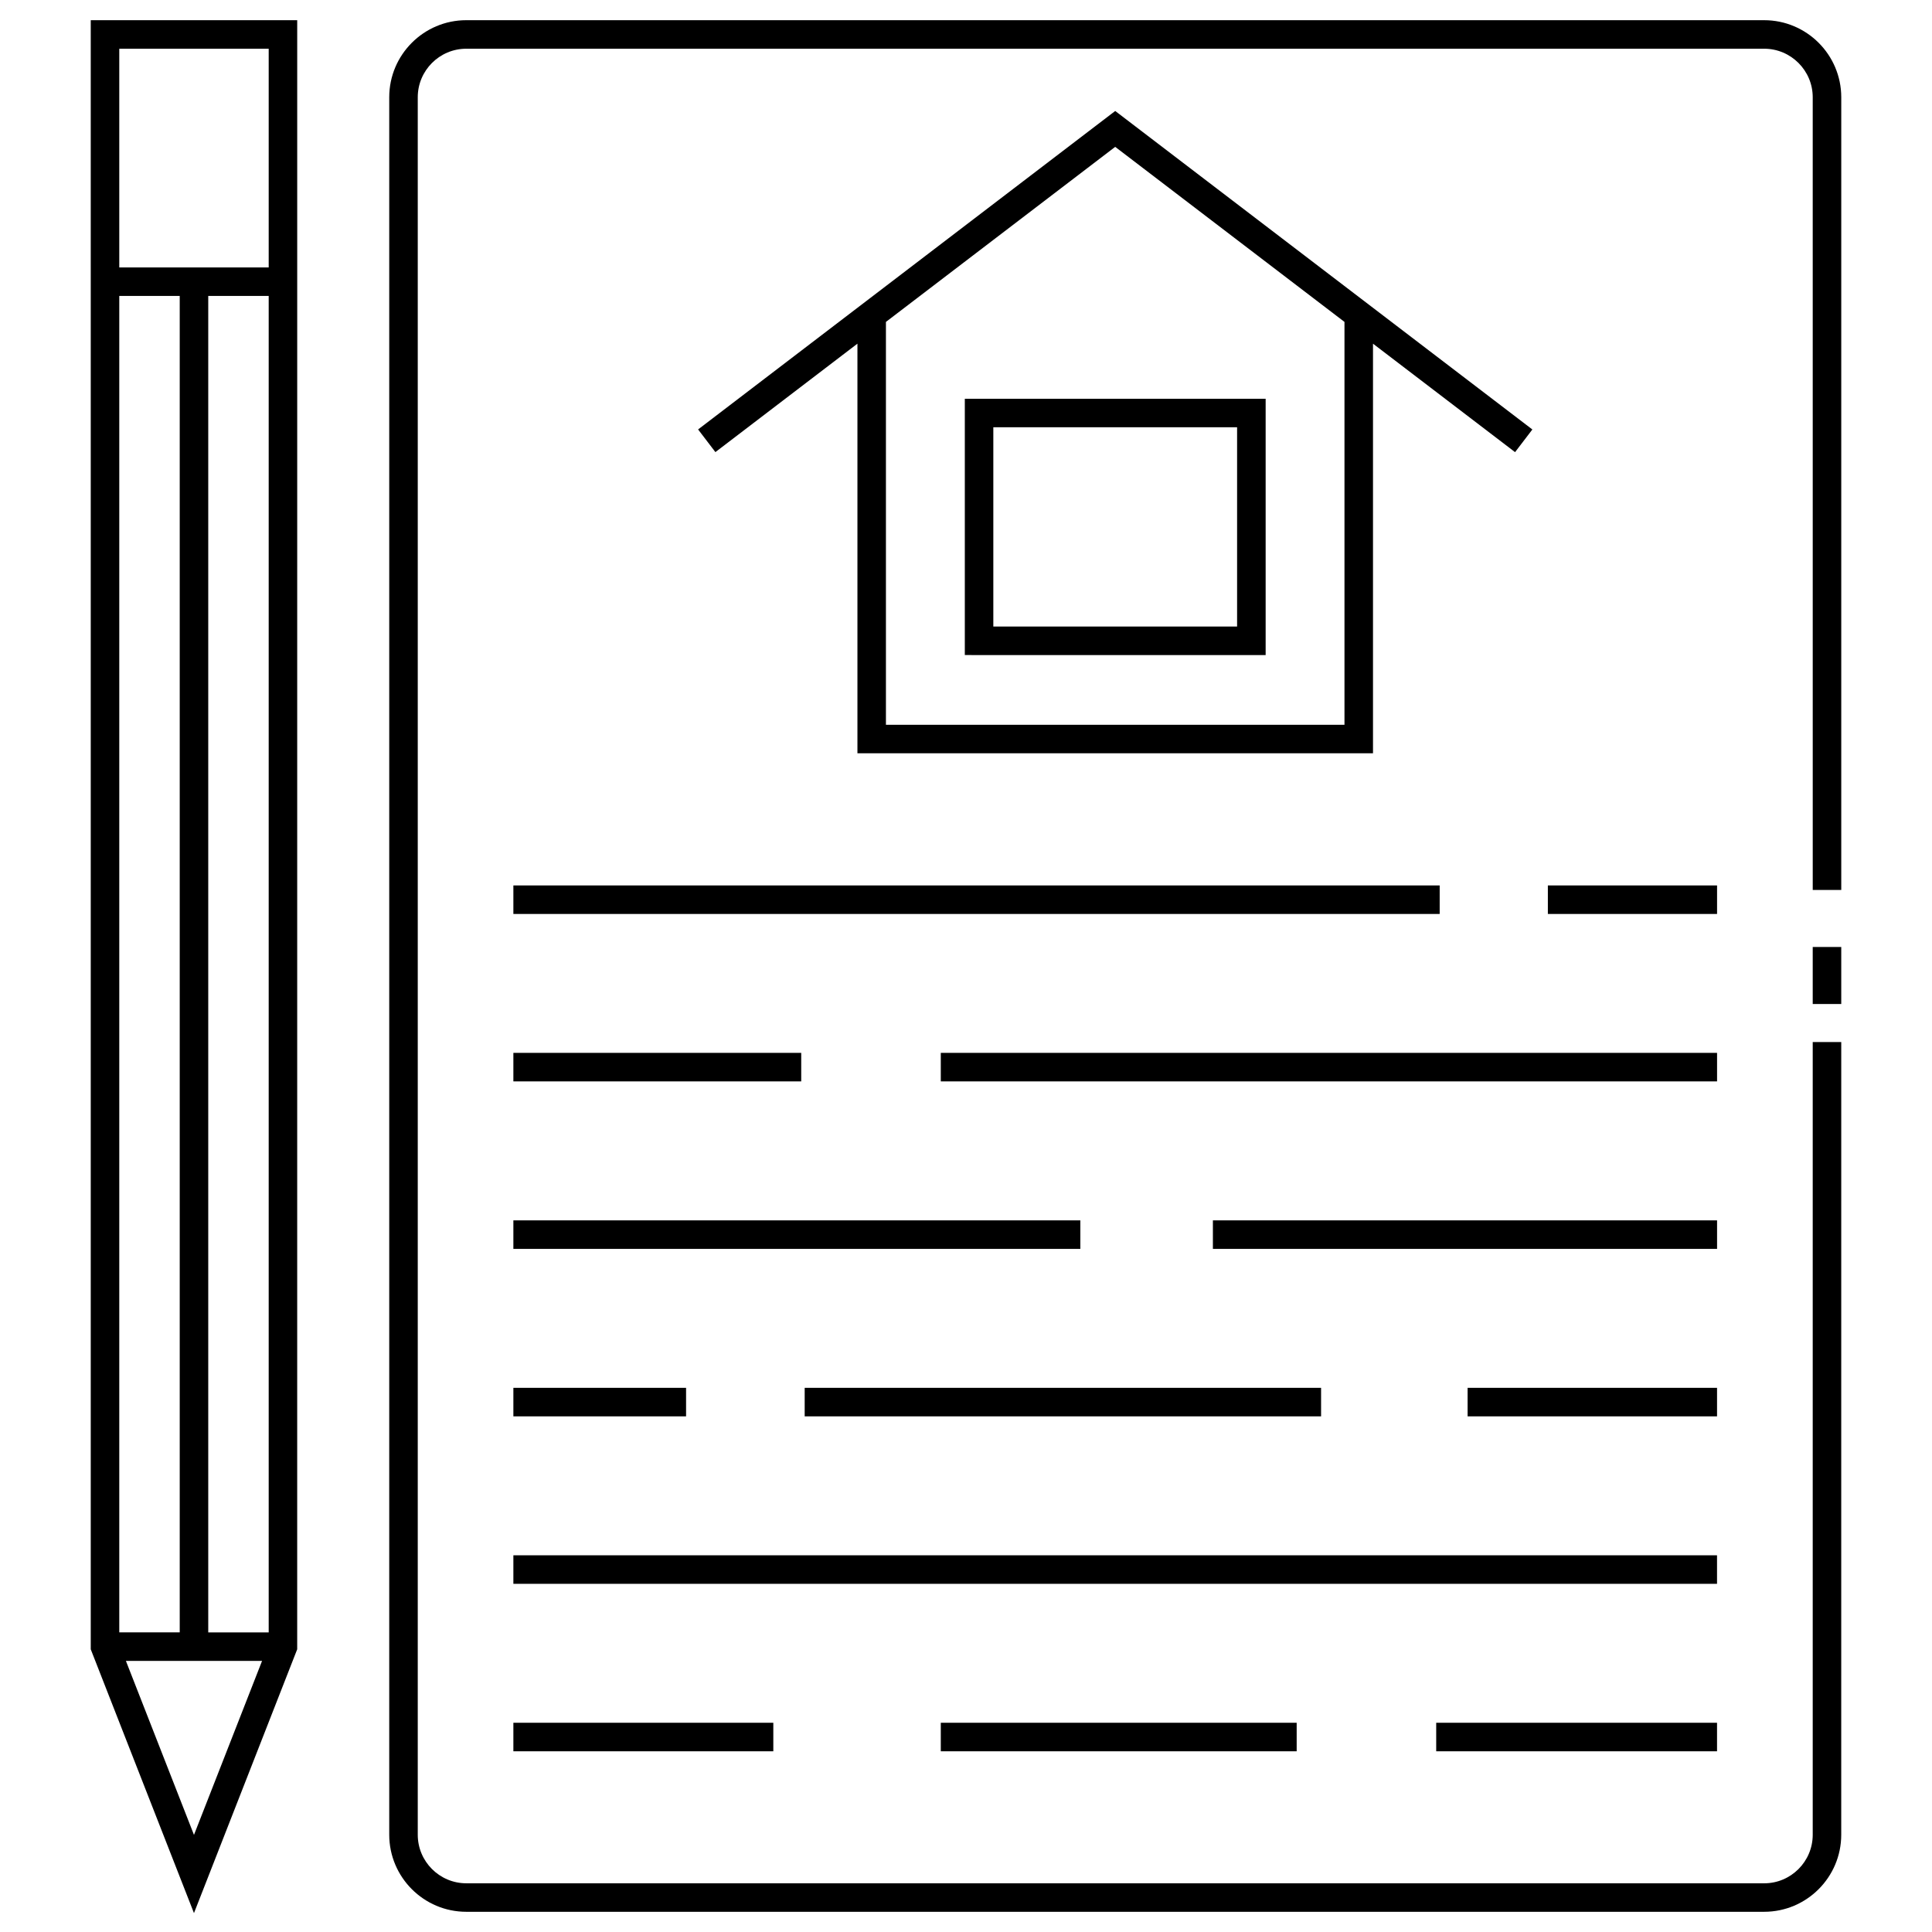
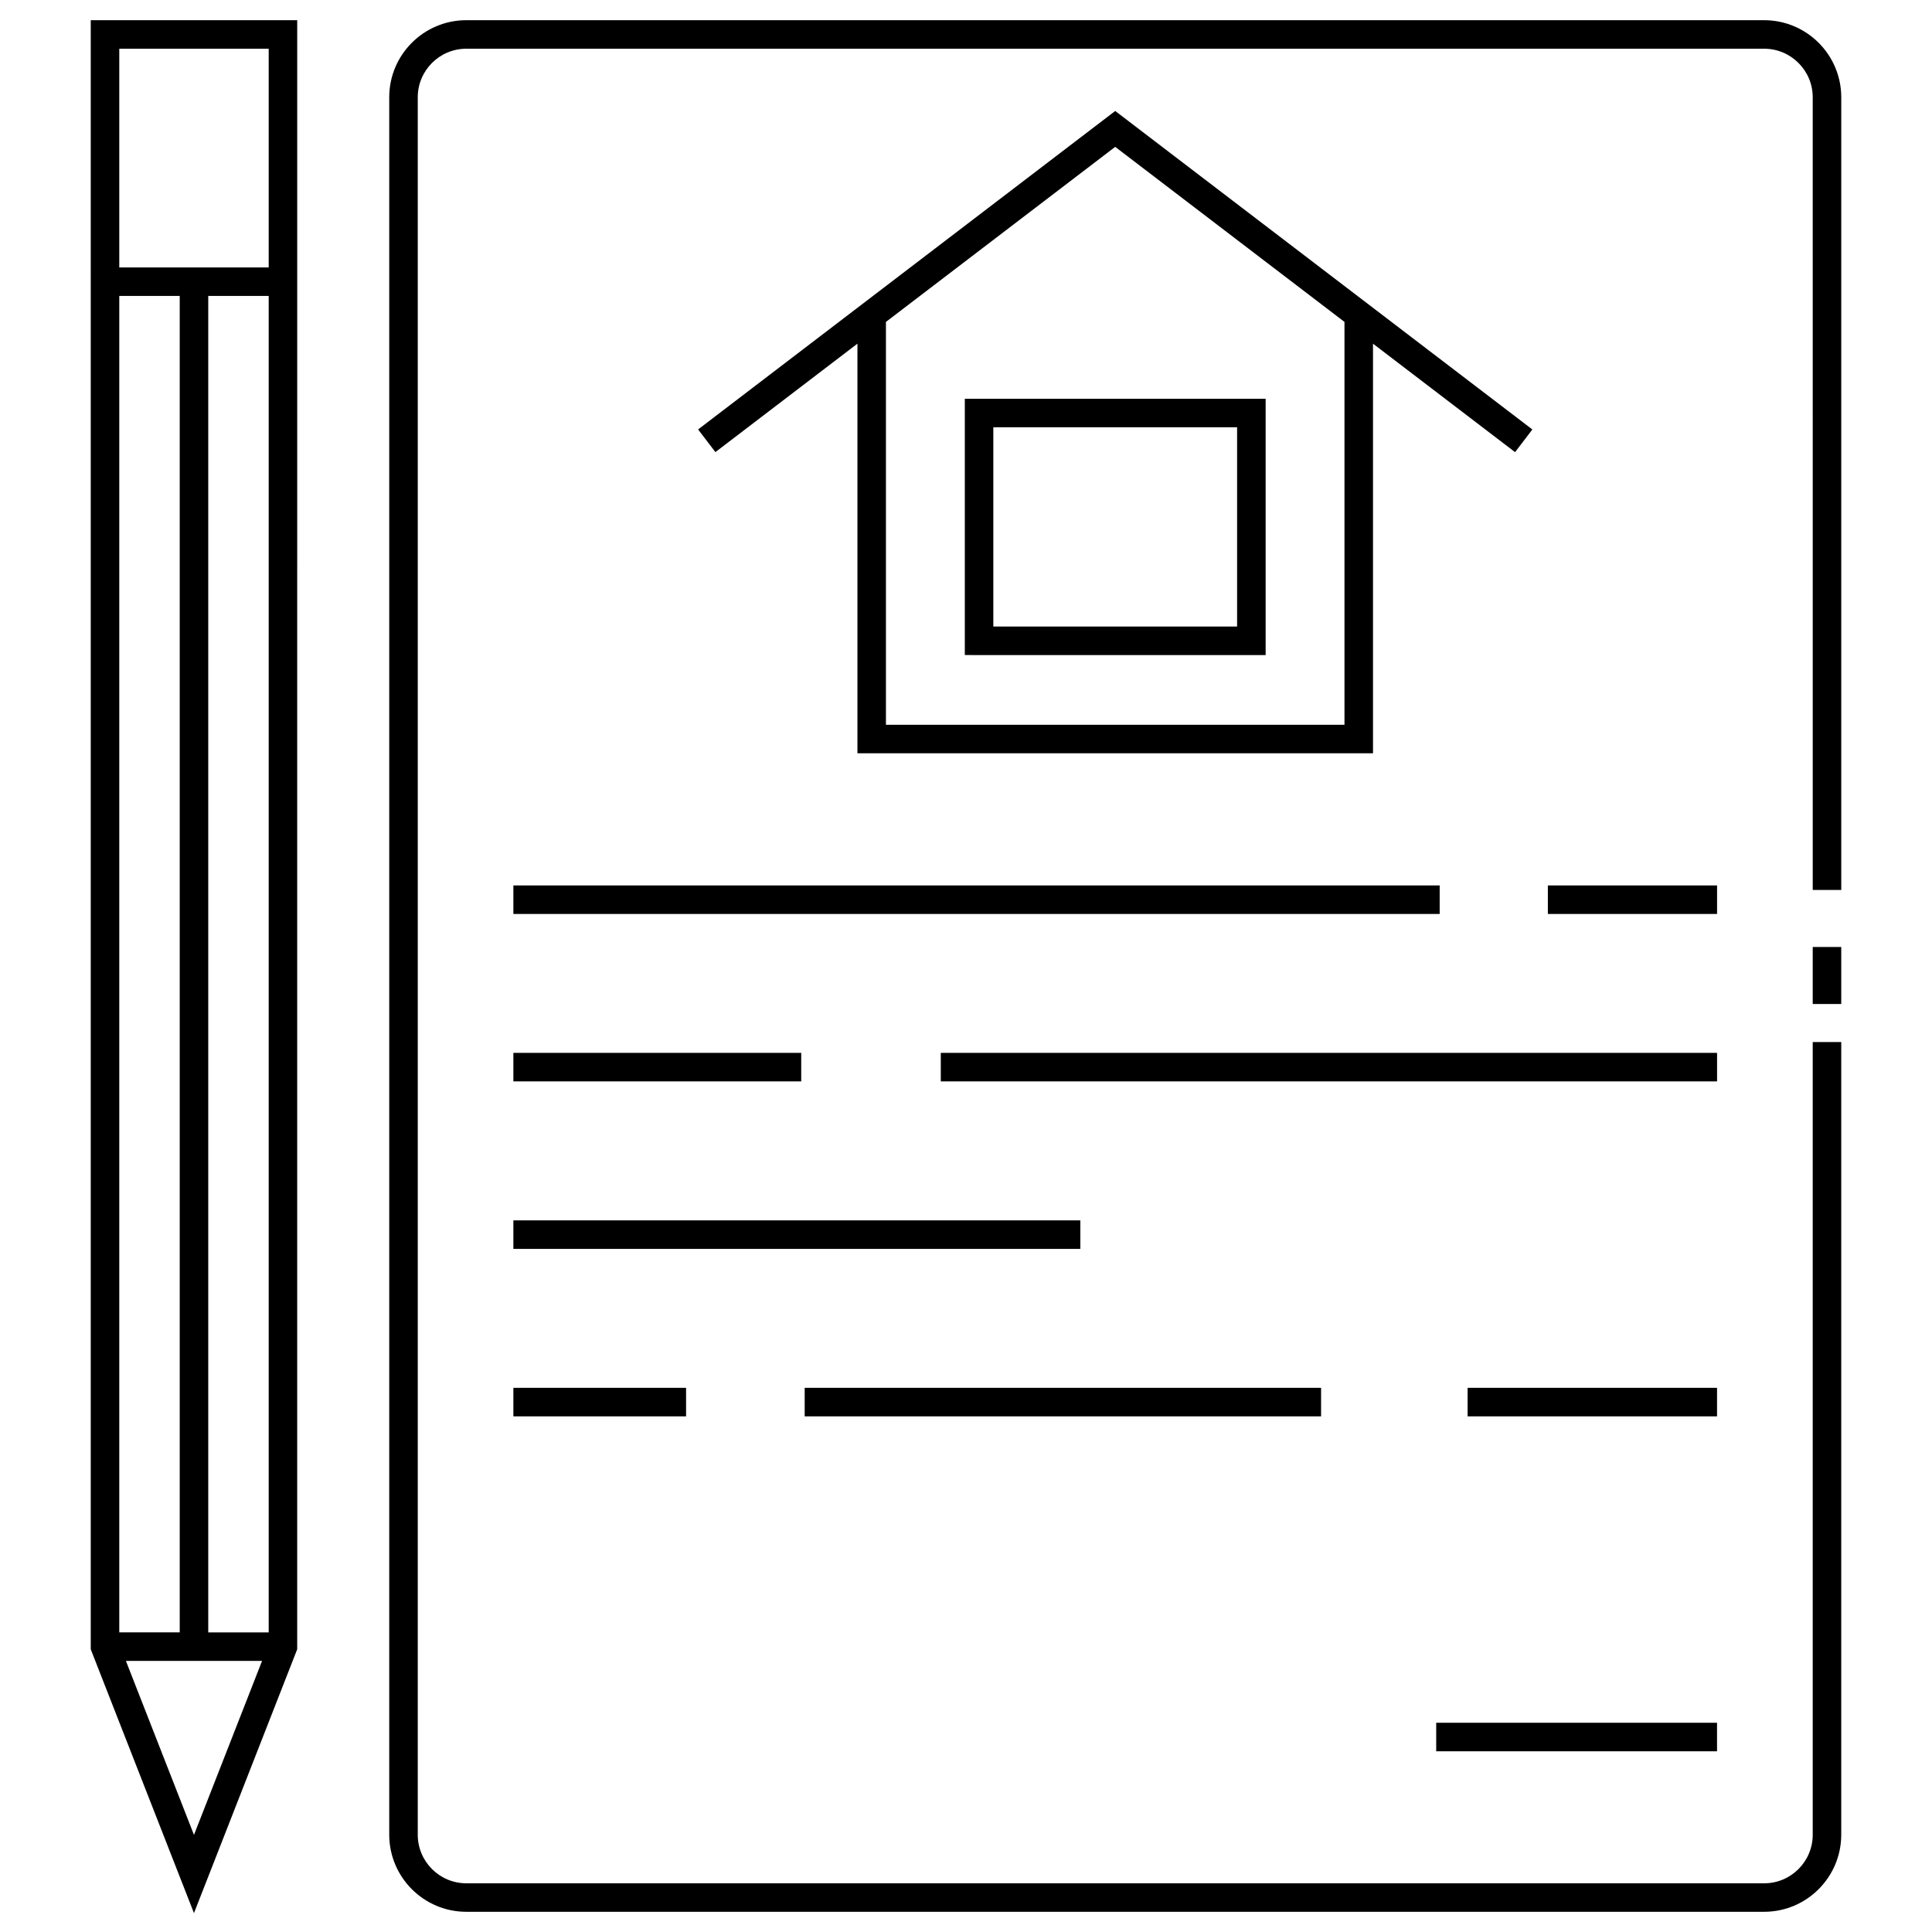
<svg xmlns="http://www.w3.org/2000/svg" fill="#000000" width="800px" height="800px" version="1.1" viewBox="144 144 512 512">
  <g>
    <path d="m507.86 343.62v-108.54l37.648 28.742 4.586-6.004-110.55-84.406-110.54 84.395 4.586 6.004 37.641-28.738v108.55zm-7.559-114.31v106.76h-121.52v-106.76l60.758-46.391z" />
    <path d="m479.41 317.6v-67.926h-79.723v67.922zm-72.168-60.367h64.602v52.809h-64.602z" />
    <path d="m611.52 149.35h-343.95c-11.262 0-20.418 9.16-20.418 20.418v460.45c0 11.262 9.16 20.426 20.418 20.426h343.95c11.262 0 20.426-9.16 20.426-20.426l0.004-210.06h-7.559v210.07c0 7.094-5.773 12.867-12.867 12.867l-343.95-0.004c-7.094 0-12.863-5.773-12.863-12.867v-460.45c0-7.094 5.773-12.863 12.863-12.863h343.95c7.094 0 12.867 5.773 12.867 12.863l0.004 210.07h7.559v-210.07c-0.008-11.262-9.168-20.422-20.43-20.422z" />
    <path d="m554.2 378.65h44.84v7.559h-44.84z" />
    <path d="m280.05 378.65h245.48v7.559h-245.48z" />
    <path d="m393.32 423.02h205.72v7.559h-205.72z" />
    <path d="m280.05 423.02h76.281v7.559h-76.281z" />
-     <path d="m465.43 467.41h133.61v7.559h-133.61z" />
    <path d="m280.05 467.41h150.25v7.559h-150.25z" />
    <path d="m532.93 511.79h66.105v7.559h-66.105z" />
    <path d="m357.25 511.79h136.85v7.559h-136.85z" />
    <path d="m280.05 511.79h45.766v7.559h-45.766z" />
-     <path d="m280.05 556.17h318.98v7.559h-318.98z" />
    <path d="m524.61 600.55h74.422v7.559h-74.422z" />
-     <path d="m393.32 600.55h94.312v7.559h-94.312z" />
-     <path d="m280.05 600.55h68.887v7.559h-68.887z" />
    <path d="m168.05 214.87v366.21l27.355 69.914 27.355-69.914 0.004-358.66v-73.074h-54.715zm7.559 361.73v-354.17h16.02v354.16h-16.02zm1.758 7.559h36.082l-18.043 46.105zm37.84-7.559h-16.02v-354.17h16.02zm-39.598-419.68h39.598v57.957h-39.598z" />
    <path d="m624.39 394.96h7.559v15.113h-7.559z" />
  </g>
</svg>